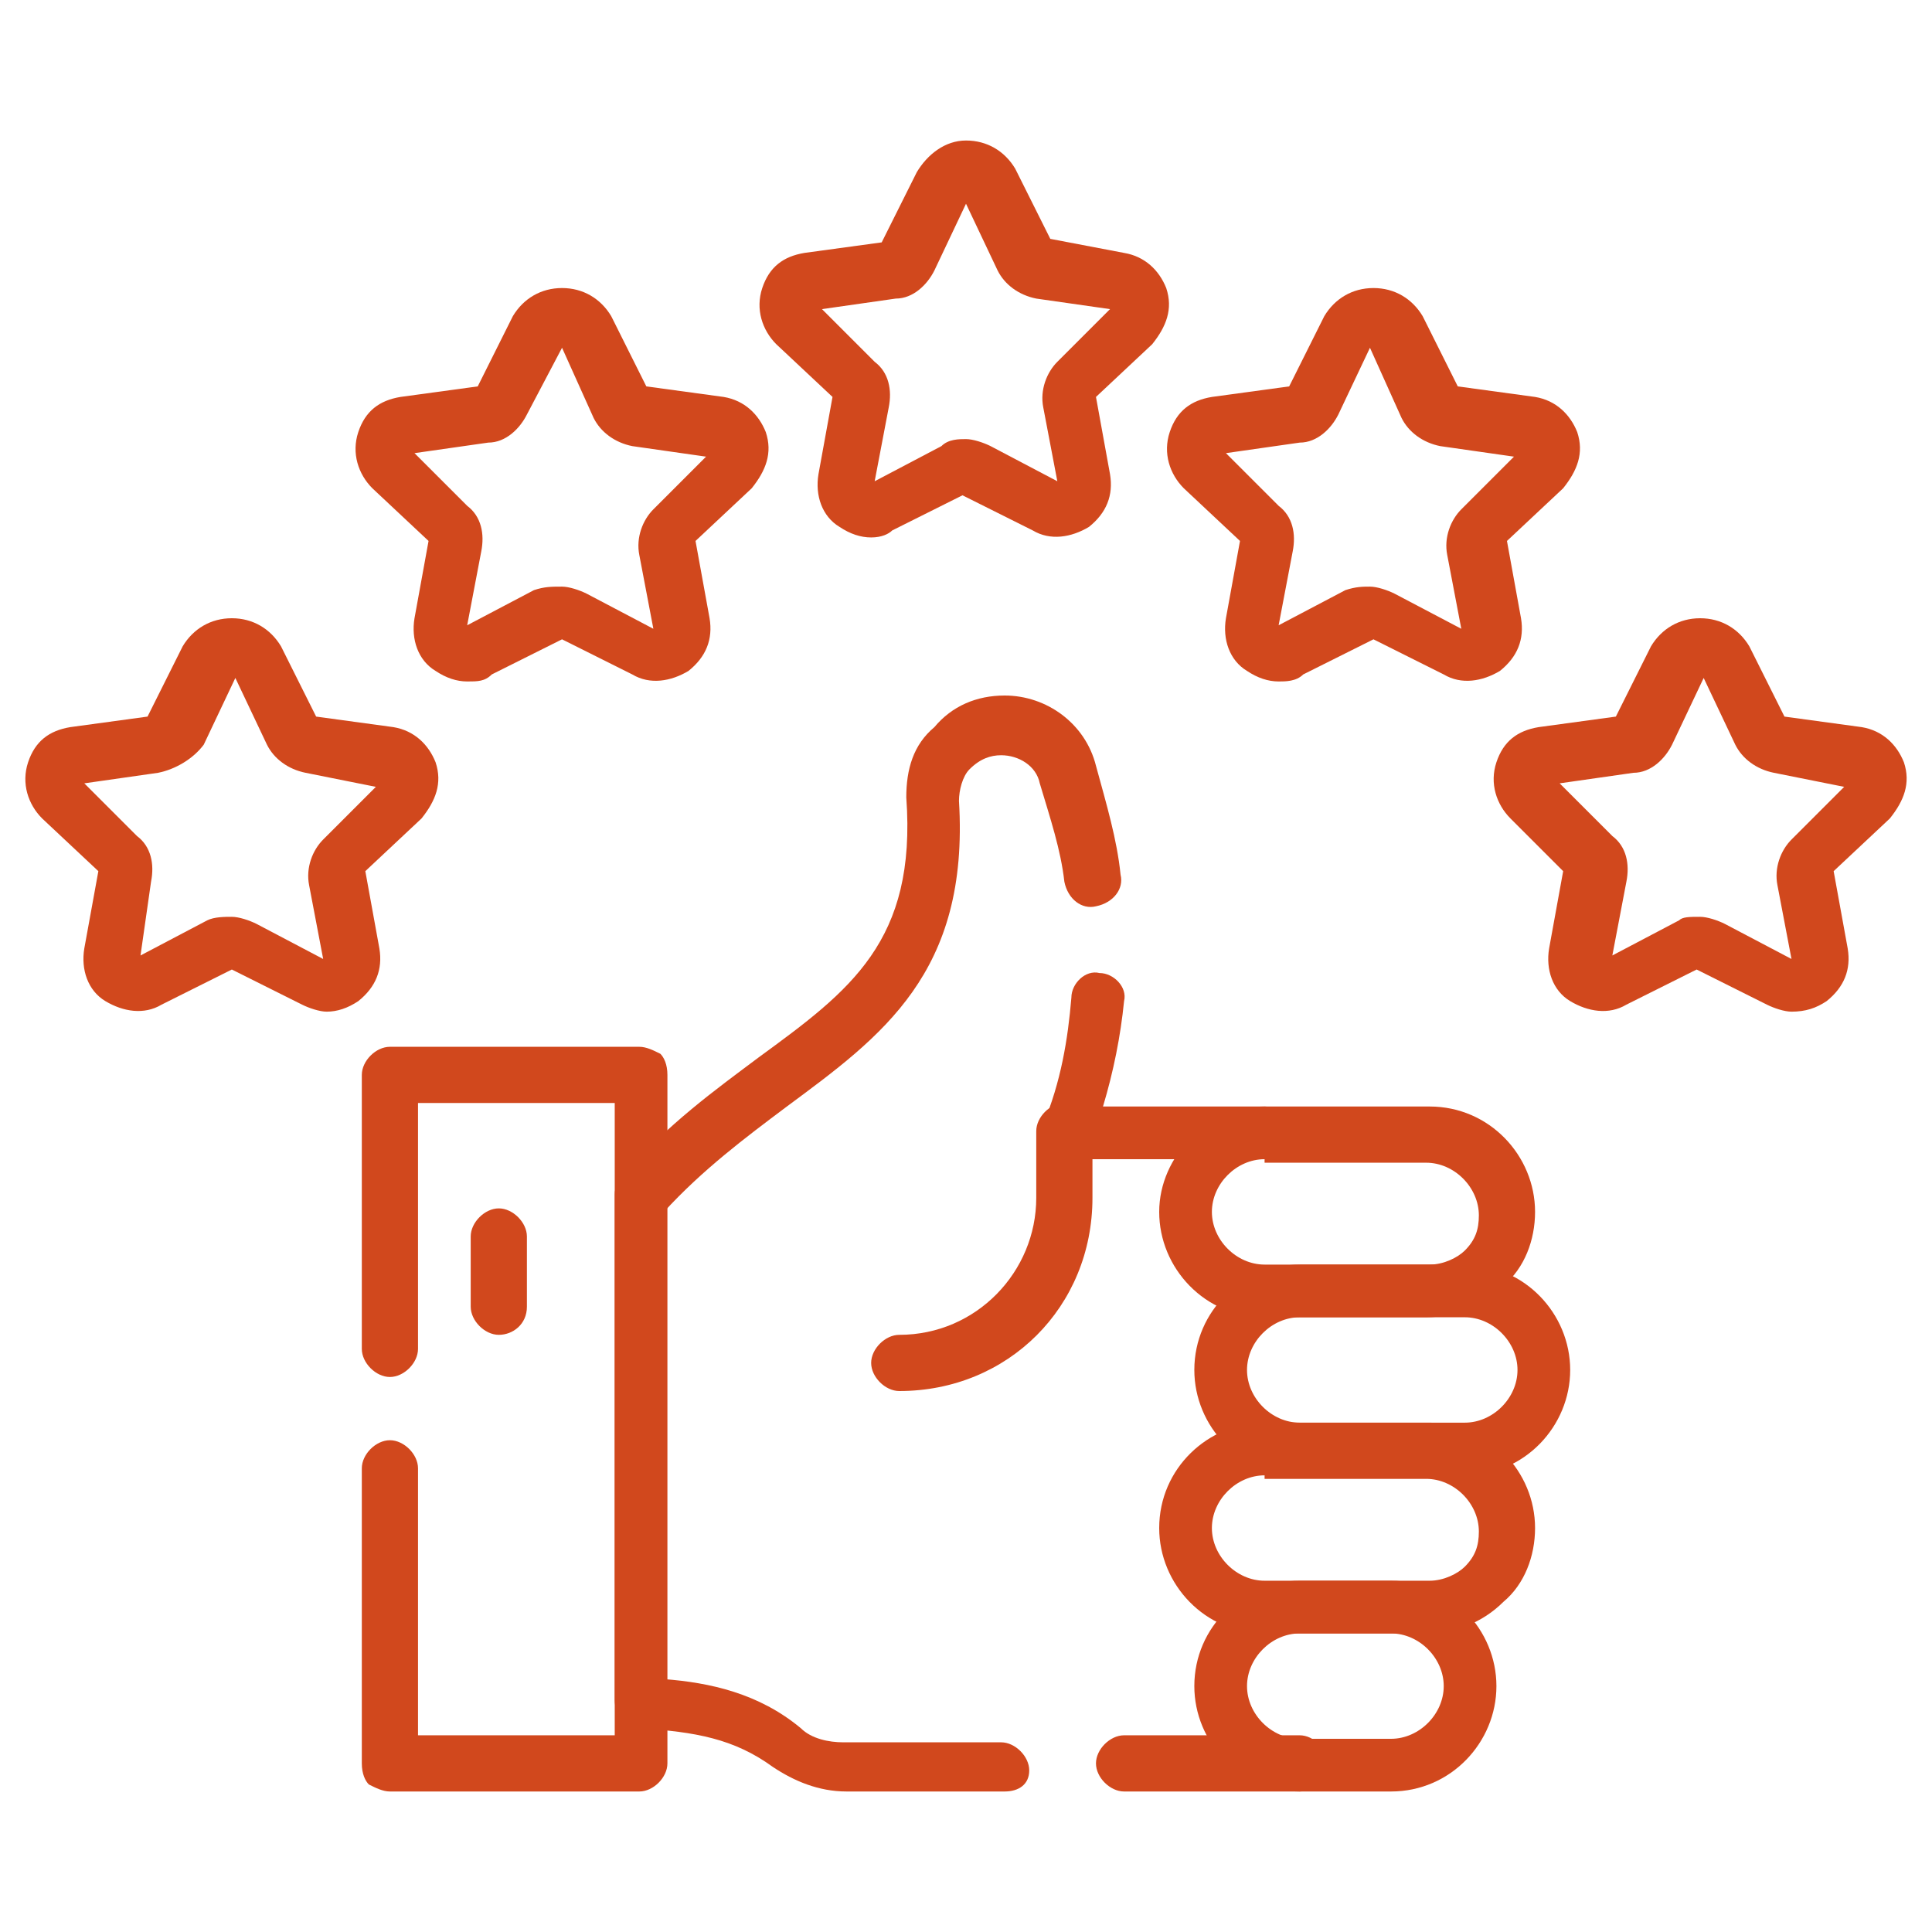
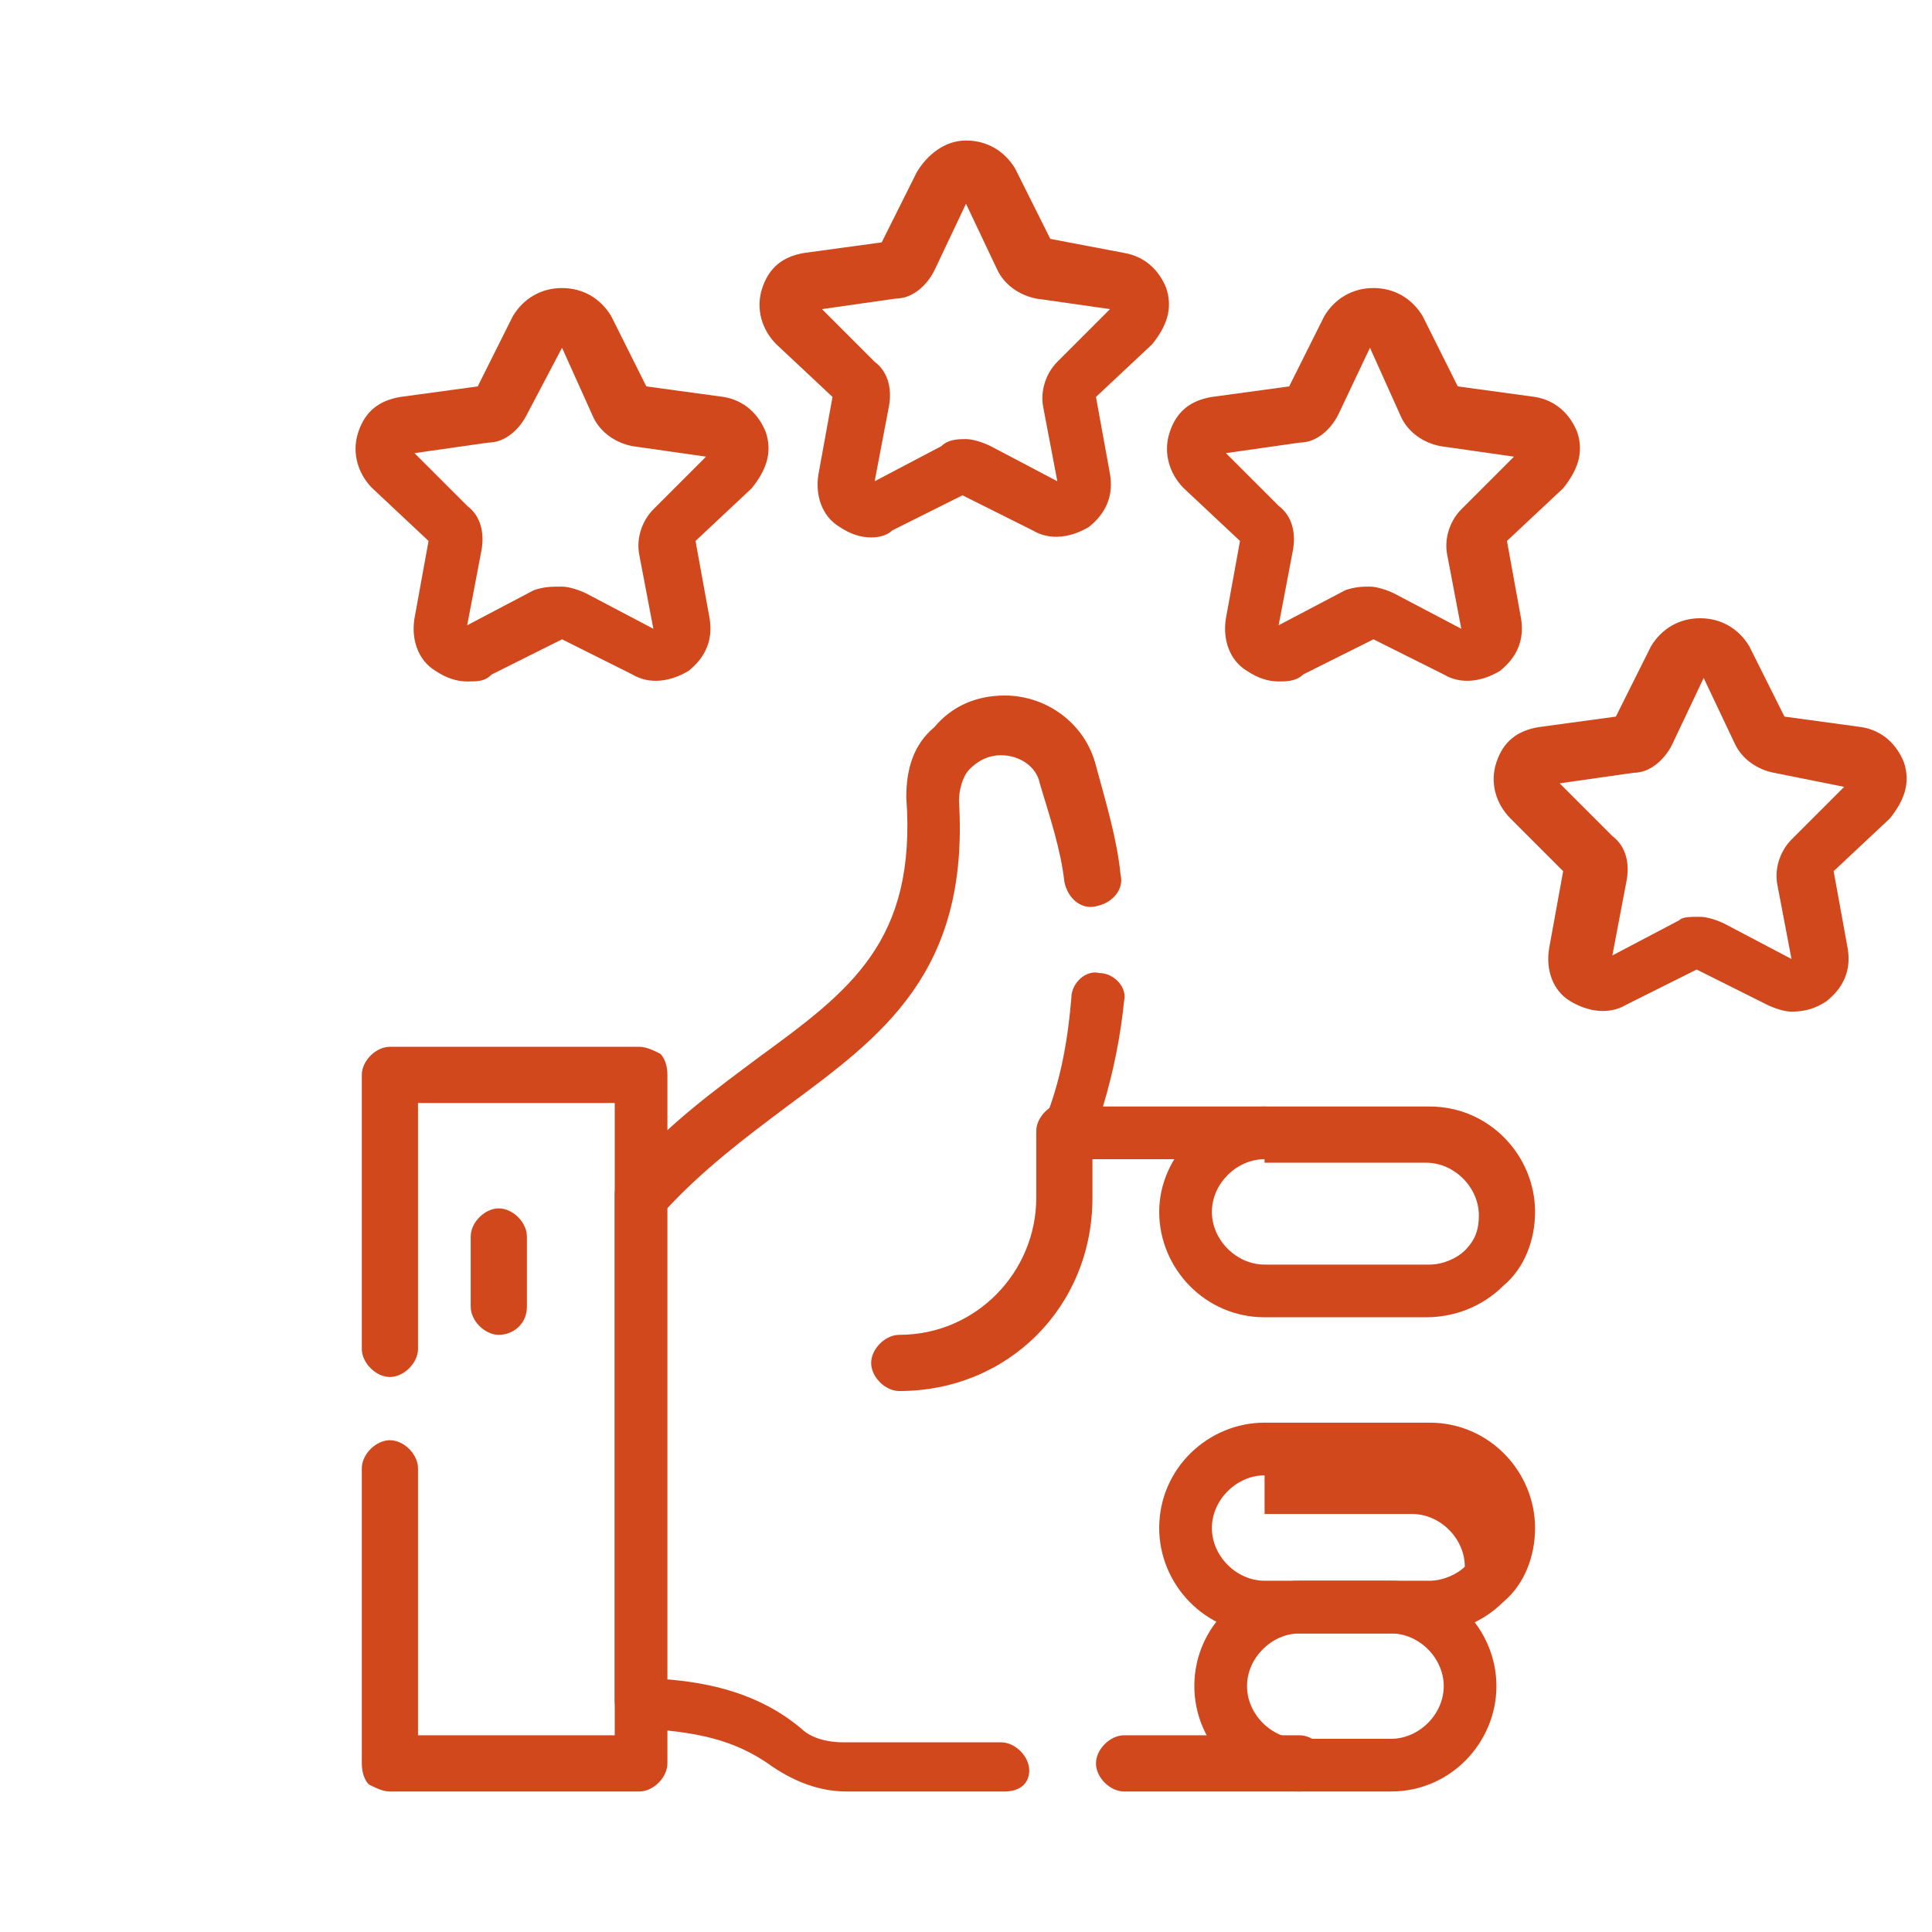
<svg xmlns="http://www.w3.org/2000/svg" version="1.1" id="Outline" x="0px" y="0px" viewBox="0 0 55 55" overflow="visible" xml:space="preserve">
  <g>
    <path fill="#D1481D" d="M36,33h-5.6c-0.3,0-0.5-0.1-0.6-0.3c-0.1-0.2-0.2-0.5-0.1-0.7c0.5-1.2,0.7-2.4,0.8-3.6   c0-0.4,0.4-0.8,0.8-0.7c0.4,0,0.8,0.4,0.7,0.8c-0.1,1-0.3,2-0.6,3H36c0.4,0,0.8,0.4,0.8,0.8S36.4,33,36,33z" />
    <path fill="#D1481D" d="M28.6,51h-4.5c-0.8,0-1.5-0.3-2.1-0.7c-1.1-0.8-2.2-1-3.8-1.1c-0.4,0-0.7-0.4-0.7-0.8V34   c0-0.2,0.1-0.4,0.2-0.5c1.3-1.5,2.7-2.5,3.9-3.4c2.6-1.9,4.5-3.3,4.2-7.4c0-0.8,0.2-1.5,0.8-2c0.5-0.6,1.2-0.9,2-0.9   c1.2,0,2.3,0.8,2.6,2c0.3,1.1,0.6,2.1,0.7,3.1c0.1,0.4-0.2,0.8-0.7,0.9c-0.4,0.1-0.8-0.2-0.9-0.7c-0.1-0.9-0.4-1.8-0.7-2.8   c-0.1-0.5-0.6-0.8-1.1-0.8c-0.3,0-0.6,0.1-0.9,0.4c-0.2,0.2-0.3,0.6-0.3,0.9c0.3,4.9-2.2,6.7-4.9,8.7c-1.2,0.9-2.4,1.8-3.5,3v13.3   c1.3,0.1,2.7,0.4,3.9,1.4c0.3,0.3,0.8,0.4,1.2,0.4h4.5c0.4,0,0.8,0.4,0.8,0.8S29,51,28.6,51z" />
    <path fill="#D1481D" d="M37,51h-5c-0.4,0-0.8-0.4-0.8-0.8c0-0.4,0.4-0.8,0.8-0.8h5c0.4,0,0.8,0.4,0.8,0.8C37.8,50.6,37.4,51,37,51z   " />
    <path fill="#D1481D" d="M14.2,38c-0.4,0-0.8-0.4-0.8-0.8v-2c0-0.4,0.4-0.8,0.8-0.8s0.8,0.4,0.8,0.8v2C15,37.7,14.6,38,14.2,38z" />
    <path fill="#D1481D" d="M11.1,51c-0.2,0-0.4-0.1-0.6-0.2c-0.1-0.1-0.2-0.3-0.2-0.6v-8.4c0-0.4,0.4-0.8,0.8-0.8   c0.4,0,0.8,0.4,0.8,0.8v7.6h5.6v-18h-5.6v7c0,0.4-0.4,0.8-0.8,0.8c-0.4,0-0.8-0.4-0.8-0.8v-7.8c0-0.4,0.4-0.8,0.8-0.8h7.1l0,0   c0.2,0,0.4,0.1,0.6,0.2c0.1,0.1,0.2,0.3,0.2,0.6v19.6c0,0.4-0.4,0.8-0.8,0.8H11.1L11.1,51z" />
    <path fill="#D1481D" d="M40.6,37.5H36c-1.7,0-3-1.4-3-3s1.4-3,3-3h4.7c1.7,0,3,1.4,3,3c0,0.8-0.3,1.6-0.9,2.1   C42.2,37.2,41.4,37.5,40.6,37.5z M36,33c-0.8,0-1.5,0.7-1.5,1.5c0,0.8,0.7,1.5,1.5,1.5h4.7c0.4,0,0.8-0.2,1-0.4   c0.3-0.3,0.4-0.6,0.4-1c0-0.8-0.7-1.5-1.5-1.5H36z" />
-     <path fill="#D1481D" d="M40.6,46.5H36c-1.7,0-3-1.4-3-3c0-1.7,1.4-3,3-3h4.7c1.7,0,3,1.4,3,3c0,0.8-0.3,1.6-0.9,2.1   C42.2,46.2,41.4,46.5,40.6,46.5z M36,42c-0.8,0-1.5,0.7-1.5,1.5c0,0.8,0.7,1.5,1.5,1.5h4.7c0.4,0,0.8-0.2,1-0.4   c0.3-0.3,0.4-0.6,0.4-1c0-0.8-0.7-1.5-1.5-1.5H36z" />
+     <path fill="#D1481D" d="M40.6,46.5H36c-1.7,0-3-1.4-3-3c0-1.7,1.4-3,3-3h4.7c1.7,0,3,1.4,3,3c0,0.8-0.3,1.6-0.9,2.1   C42.2,46.2,41.4,46.5,40.6,46.5z M36,42c-0.8,0-1.5,0.7-1.5,1.5c0,0.8,0.7,1.5,1.5,1.5h4.7c0.4,0,0.8-0.2,1-0.4   c0-0.8-0.7-1.5-1.5-1.5H36z" />
    <path fill="#D1481D" d="M39.6,51H37c-1.7,0-3-1.4-3-3c0-1.7,1.4-3,3-3h2.6c1.7,0,3,1.4,3,3C42.6,49.6,41.3,51,39.6,51z M37,46.5   c-0.8,0-1.5,0.7-1.5,1.5c0,0.8,0.7,1.5,1.5,1.5h2.6c0.8,0,1.5-0.7,1.5-1.5c0-0.8-0.7-1.5-1.5-1.5H37z" />
-     <path fill="#D1481D" d="M41.7,42H37c-1.7,0-3-1.4-3-3c0-1.7,1.4-3,3-3h4.7c1.7,0,3,1.4,3,3C44.7,40.6,43.4,42,41.7,42z M37,37.5   c-0.8,0-1.5,0.7-1.5,1.5c0,0.8,0.7,1.5,1.5,1.5h4.7c0.8,0,1.5-0.7,1.5-1.5c0-0.8-0.7-1.5-1.5-1.5H37z" />
    <path fill="#D1481D" d="M25.6,39.6c-0.4,0-0.8-0.4-0.8-0.8s0.4-0.8,0.8-0.8c2.2,0,3.9-1.8,3.9-3.9v-1.9c0-0.4,0.4-0.8,0.8-0.8   c0.4,0,0.8,0.4,0.8,0.8v1.9C31.1,37.2,28.7,39.6,25.6,39.6z" />
    <path fill="#D1481D" d="M24.8,15.3c-0.3,0-0.6-0.1-0.9-0.3c-0.5-0.3-0.7-0.9-0.6-1.5l0.4-2.2l-1.6-1.5c-0.4-0.4-0.6-1-0.4-1.6   s0.6-0.9,1.2-1l2.2-0.3l1-2C26.4,4.4,26.9,4,27.5,4l0,0c0.6,0,1.1,0.3,1.4,0.8l0,0l1,2L32,7.2c0.6,0.1,1,0.5,1.2,1   c0.2,0.6,0,1.1-0.4,1.6l-1.6,1.5l0.4,2.2c0.1,0.6-0.1,1.1-0.6,1.5c-0.5,0.3-1.1,0.4-1.6,0.1l-2-1l-2,1   C25.3,15.2,25.1,15.3,24.8,15.3z M27.5,12.5c0.2,0,0.5,0.1,0.7,0.2l1.9,1l-0.4-2.1c-0.1-0.5,0.1-1,0.4-1.3l1.5-1.5l-2.1-0.3   c-0.5-0.1-0.9-0.4-1.1-0.8l-0.9-1.9l-0.9,1.9c-0.2,0.4-0.6,0.8-1.1,0.8l-2.1,0.3l1.5,1.5c0.4,0.3,0.5,0.8,0.4,1.3l-0.4,2.1l1.9-1   C27,12.5,27.3,12.5,27.5,12.5z M29.8,6.9L29.8,6.9L29.8,6.9z M28.2,5.2l-0.7,0.3l0,0L28.2,5.2z" />
    <path fill="#D1481D" d="M13.3,19.4c-0.3,0-0.6-0.1-0.9-0.3c-0.5-0.3-0.7-0.9-0.6-1.5l0.4-2.2l-1.6-1.5c-0.4-0.4-0.6-1-0.4-1.6   s0.6-0.9,1.2-1l2.2-0.3l1-2c0.3-0.5,0.8-0.8,1.4-0.8l0,0c0.6,0,1.1,0.3,1.4,0.8l1,2l2.2,0.3c0.6,0.1,1,0.5,1.2,1   c0.2,0.6,0,1.1-0.4,1.6l-1.6,1.5l0.4,2.2c0.1,0.6-0.1,1.1-0.6,1.5c-0.5,0.3-1.1,0.4-1.6,0.1l-2-1l-2,1   C13.8,19.4,13.6,19.4,13.3,19.4z M16,16.7c0.2,0,0.5,0.1,0.7,0.2l1.9,1l-0.4-2.1c-0.1-0.5,0.1-1,0.4-1.3l1.5-1.5l-2.1-0.3   c-0.5-0.1-0.9-0.4-1.1-0.8L16,9.9L15,11.8c-0.2,0.4-0.6,0.8-1.1,0.8l-2.1,0.3l1.5,1.5c0.4,0.3,0.5,0.8,0.4,1.3l-0.4,2.1l1.9-1   C15.5,16.7,15.7,16.7,16,16.7z M16.6,9.4l-0.7,0.3l0,0L16.6,9.4z" />
-     <path fill="#D1481D" d="M9.3,28.8c-0.2,0-0.5-0.1-0.7-0.2l-2-1l-2,1c-0.5,0.3-1.1,0.2-1.6-0.1c-0.5-0.3-0.7-0.9-0.6-1.5l0.4-2.2   l-1.6-1.5c-0.4-0.4-0.6-1-0.4-1.6s0.6-0.9,1.2-1l2.2-0.3l1-2c0.3-0.5,0.8-0.8,1.4-0.8l0,0c0.6,0,1.1,0.3,1.4,0.8l0,0l1,2l2.2,0.3   c0.6,0.1,1,0.5,1.2,1c0.2,0.6,0,1.1-0.4,1.6l-1.6,1.5l0.4,2.2c0.1,0.6-0.1,1.1-0.6,1.5C9.9,28.7,9.6,28.8,9.3,28.8z M6.6,26.1   c0.2,0,0.5,0.1,0.7,0.2l1.9,1l-0.4-2.1c-0.1-0.5,0.1-1,0.4-1.3l1.5-1.5L8.7,22c-0.5-0.1-0.9-0.4-1.1-0.8l-0.9-1.9l-0.9,1.9   C5.5,21.6,5,21.9,4.5,22l-2.1,0.3l1.5,1.5c0.4,0.3,0.5,0.8,0.4,1.3L4,27.2l1.9-1C6.1,26.1,6.4,26.1,6.6,26.1z M9,20.5L9,20.5   L9,20.5z M7.3,18.8l-0.7,0.3l0,0L7.3,18.8z" />
    <path fill="#D1481D" d="M51,28.8c-0.2,0-0.5-0.1-0.7-0.2l-2-1l-2,1c-0.5,0.3-1.1,0.2-1.6-0.1c-0.5-0.3-0.7-0.9-0.6-1.5l0.4-2.2   L43,23.3c-0.4-0.4-0.6-1-0.4-1.6s0.6-0.9,1.2-1l2.2-0.3l1-2c0.3-0.5,0.8-0.8,1.4-0.8s1.1,0.3,1.4,0.8l1,2l2.2,0.3   c0.6,0.1,1,0.5,1.2,1c0.2,0.6,0,1.1-0.4,1.6l-1.6,1.5l0.4,2.2c0.1,0.6-0.1,1.1-0.6,1.5C51.7,28.7,51.4,28.8,51,28.8z M48.4,26.1   c0.2,0,0.5,0.1,0.7,0.2l1.9,1l-0.4-2.1c-0.1-0.5,0.1-1,0.4-1.3l1.5-1.5L50.5,22c-0.5-0.1-0.9-0.4-1.1-0.8l-0.9-1.9l-0.9,1.9   c-0.2,0.4-0.6,0.8-1.1,0.8l-2.1,0.3l1.5,1.5c0.4,0.3,0.5,0.8,0.4,1.3l-0.4,2.1l1.9-1C47.9,26.1,48.1,26.1,48.4,26.1z M49,18.8   l-0.7,0.3l0,0L49,18.8z" />
    <path fill="#D1481D" d="M36.4,19.4c-0.3,0-0.6-0.1-0.9-0.3c-0.5-0.3-0.7-0.9-0.6-1.5l0.4-2.2l-1.6-1.5c-0.4-0.4-0.6-1-0.4-1.6   s0.6-0.9,1.2-1l2.2-0.3l1-2c0.3-0.5,0.8-0.8,1.4-0.8l0,0c0.6,0,1.1,0.3,1.4,0.8l1,2l2.2,0.3c0.6,0.1,1,0.5,1.2,1   c0.2,0.6,0,1.1-0.4,1.6l-1.6,1.5l0.4,2.2c0.1,0.6-0.1,1.1-0.6,1.5c-0.5,0.3-1.1,0.4-1.6,0.1l-2-1l-2,1   C36.9,19.4,36.6,19.4,36.4,19.4z M39,16.7c0.2,0,0.5,0.1,0.7,0.2l1.9,1l-0.4-2.1c-0.1-0.5,0.1-1,0.4-1.3l1.5-1.5l-2.1-0.3   c-0.5-0.1-0.9-0.4-1.1-0.8L39,9.9l-0.9,1.9c-0.2,0.4-0.6,0.8-1.1,0.8l-2.1,0.3l1.5,1.5c0.4,0.3,0.5,0.8,0.4,1.3l-0.4,2.1l1.9-1   C38.6,16.7,38.8,16.7,39,16.7z M39.7,9.4L39,9.8l0,0L39.7,9.4z" />
  </g>
</svg>